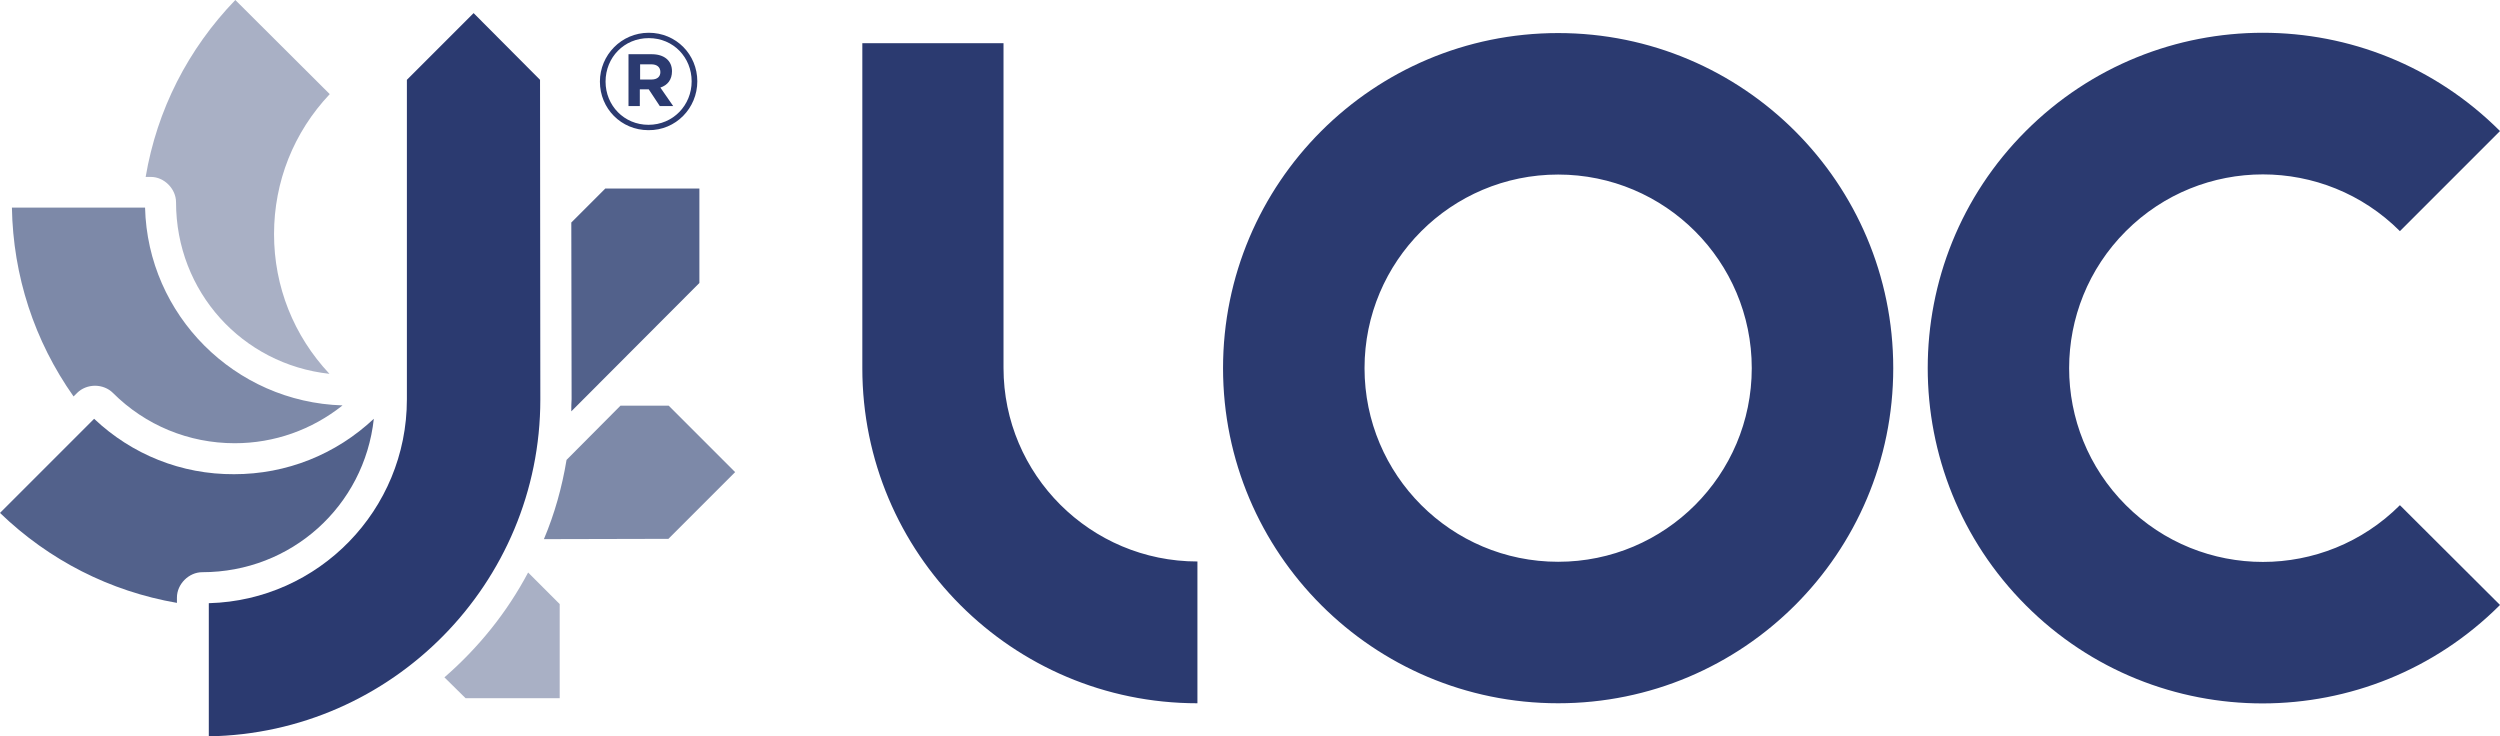
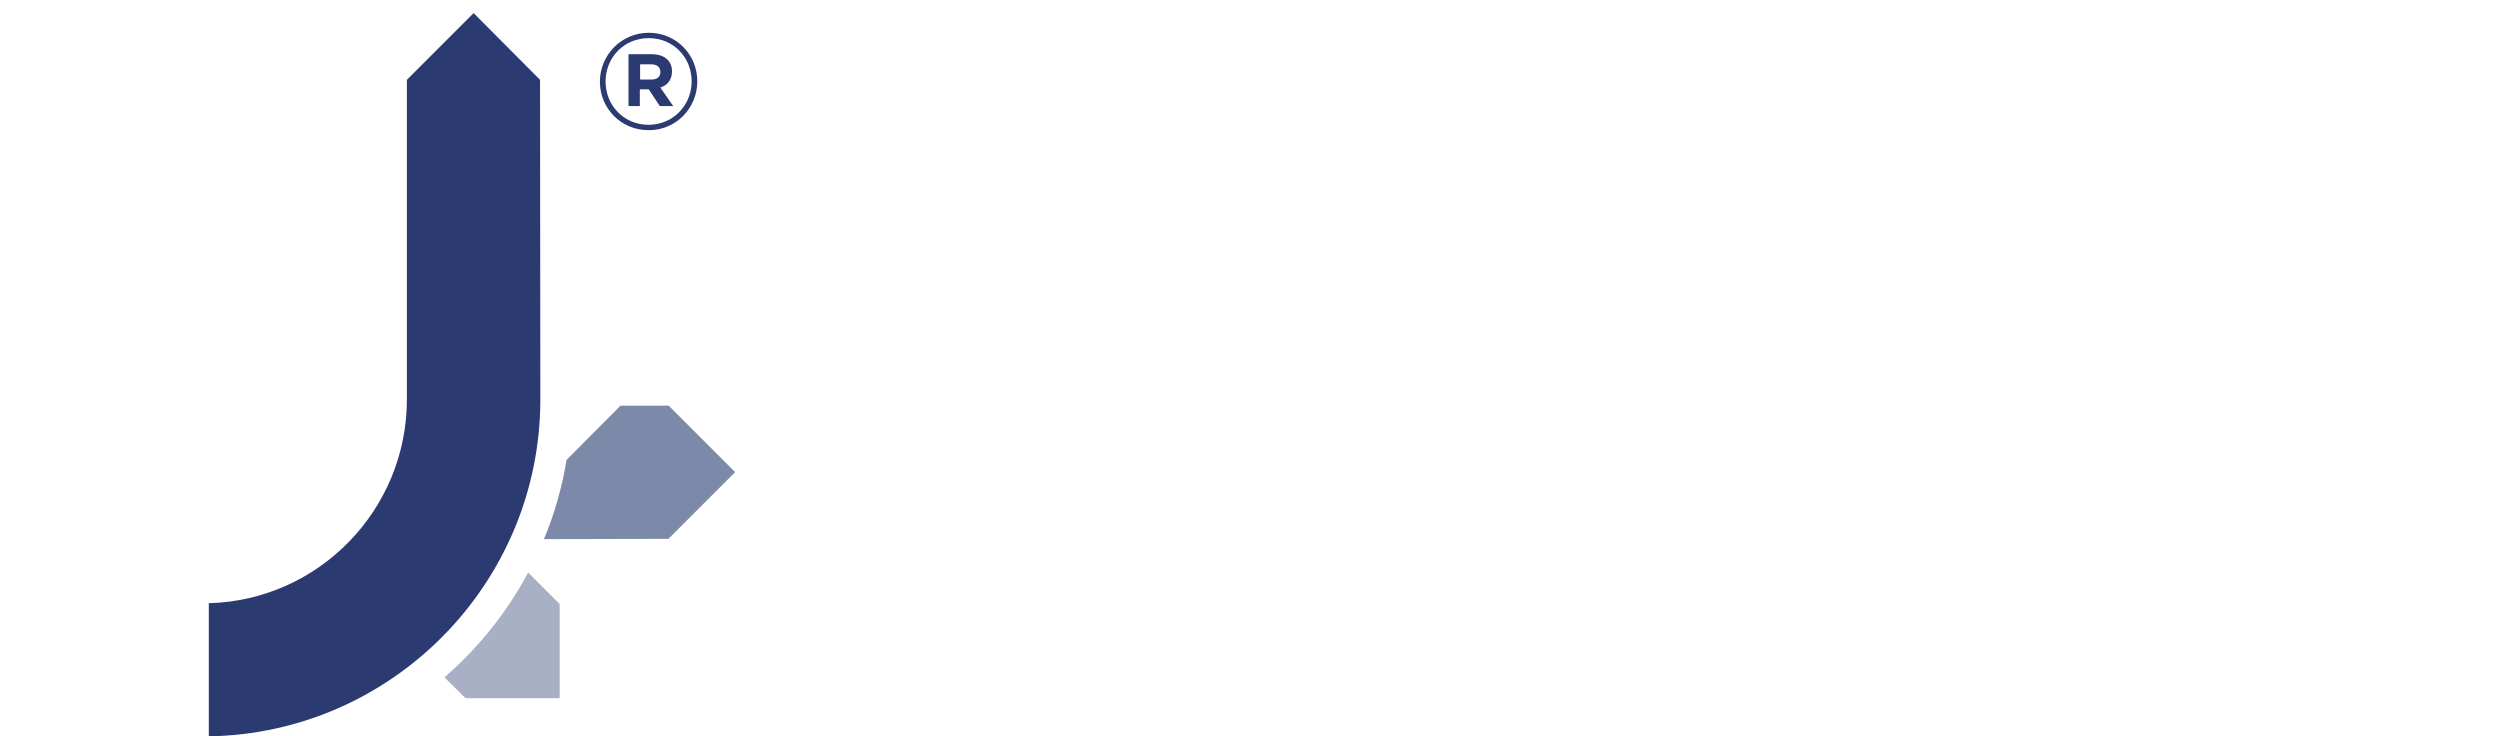
<svg xmlns="http://www.w3.org/2000/svg" version="1.1" id="Layer_1" x="0px" y="0px" viewBox="0 0 839.3 247.2" style="enable-background:new 0 0 839.3 247.2;" xml:space="preserve">
  <style type="text/css">
	.st0{fill:#2B3A70;}
	.st1{fill:#A9B0C5;}
	.st2{fill:#7D89A8;}
	.st3{fill:#52618B;}
</style>
  <g>
-     <path class="st0" d="M402,236.1v-47.6c-35.9,0-65.1-29.1-65.1-65V14.5h-47.4v109.1C289.5,185.7,339.8,236.1,402,236.1 M588.1,123.6   c0,35.9-29.1,65-65,65c-35.9,0-65-29.1-65-65s29.1-65,65-65C559,58.6,588.1,87.7,588.1,123.6 M635.6,123.6   c0-62.2-50.4-112.5-112.5-112.5c-62.2,0-112.5,50.4-112.5,112.5s50.4,112.5,112.5,112.5C585.2,236.1,635.6,185.8,635.6,123.6    M839.3,44c-44-44-115.2-44-159.2,0c-43.9,43.9-43.9,115.2,0,159.2c43.9,44,115.2,43.9,159.2-0.1l-33.6-33.5   c-25.4,25.4-66.6,25.4-92,0c-25.4-25.4-25.4-66.6,0-92c25.4-25.4,66.6-25.4,92,0L839.3,44z" />
-   </g>
+     </g>
  <g>
    <path class="st0" d="M70.2,202.5c36.8-1,66.4-31.3,66.4-68.4V26.8L159,4.4l22.3,22.4l0.1,107.3c0,61.7-49.7,112.1-111.3,113.1   V202.5z" />
    <g>
-       <path class="st1" d="M59.1,67.9c0,30,22.2,54.4,51.5,57.6C98.6,112.7,92,96.2,92,78.6c0-17.6,6.6-34.2,18.7-47L79,0    C63.1,16.5,52.7,36.9,48.9,59.4h1.8C55.1,59.4,59.1,63.4,59.1,67.9z" />
-       <path class="st2" d="M25.9,131.9c1.5-1.5,3.7-2.4,6-2.4c2.3,0,4.5,0.9,6,2.4c10.9,10.9,25.5,16.9,40.9,16.9    c13.3,0,25.9-4.5,36.2-12.7c-36.2-1.1-65.4-30.3-66.3-66.4H4c0.4,22.9,7.5,44.7,20.7,63.4L25.9,131.9z" />
-       <path class="st3" d="M191.8,138.1l43-43.1V63.3h-31.6l-11.4,11.4l0.1,59.3C191.8,135.4,191.8,136.7,191.8,138.1z" />
      <path class="st2" d="M224.5,136.2h-16.2l-18.1,18.2c-1.5,9.1-4,18.1-7.6,26.6l41.8-0.1l22.4-22.4L224.5,136.2z" />
      <path class="st1" d="M177.3,192.2c-7.1,13.4-16.6,25.2-28.1,35.2l7.1,7h31.6l0-31.6L177.3,192.2z" />
-       <path class="st3" d="M31.6,140.6L0,172.2c16.5,15.9,36.9,26.3,59.4,30.2v-1.8c0-4.5,4-8.5,8.5-8.5c29.9,0,54.4-22.2,57.6-51.5    c-12.8,12-29.3,18.6-46.9,18.6C60.9,159.3,44.3,152.6,31.6,140.6z" />
    </g>
  </g>
  <path class="st0" d="M221.7,24.2c0,1.5-1,2.5-3,2.5h-3.8v-5.1h3.8C220.5,21.6,221.7,22.5,221.7,24.2 M225.6,23.9  c0-3.6-2.7-5.7-6.8-5.7H211v17.4h3.8V30h3l3.7,5.6h4.5l-4.3-6.2C224.1,28.6,225.6,26.8,225.6,23.9 M232.2,27.3  c0,8-6.2,14.6-14.5,14.6c-8.2,0-14.4-6.5-14.4-14.5c0-8.1,6.2-14.6,14.5-14.6C226.1,12.8,232.2,19.3,232.2,27.3 M234.1,27.3  c0-9-7.1-16.3-16.3-16.3c-9.2,0-16.4,7.5-16.4,16.4c0,9,7.1,16.3,16.3,16.3C226.9,43.8,234.1,36.3,234.1,27.3" />
</svg>